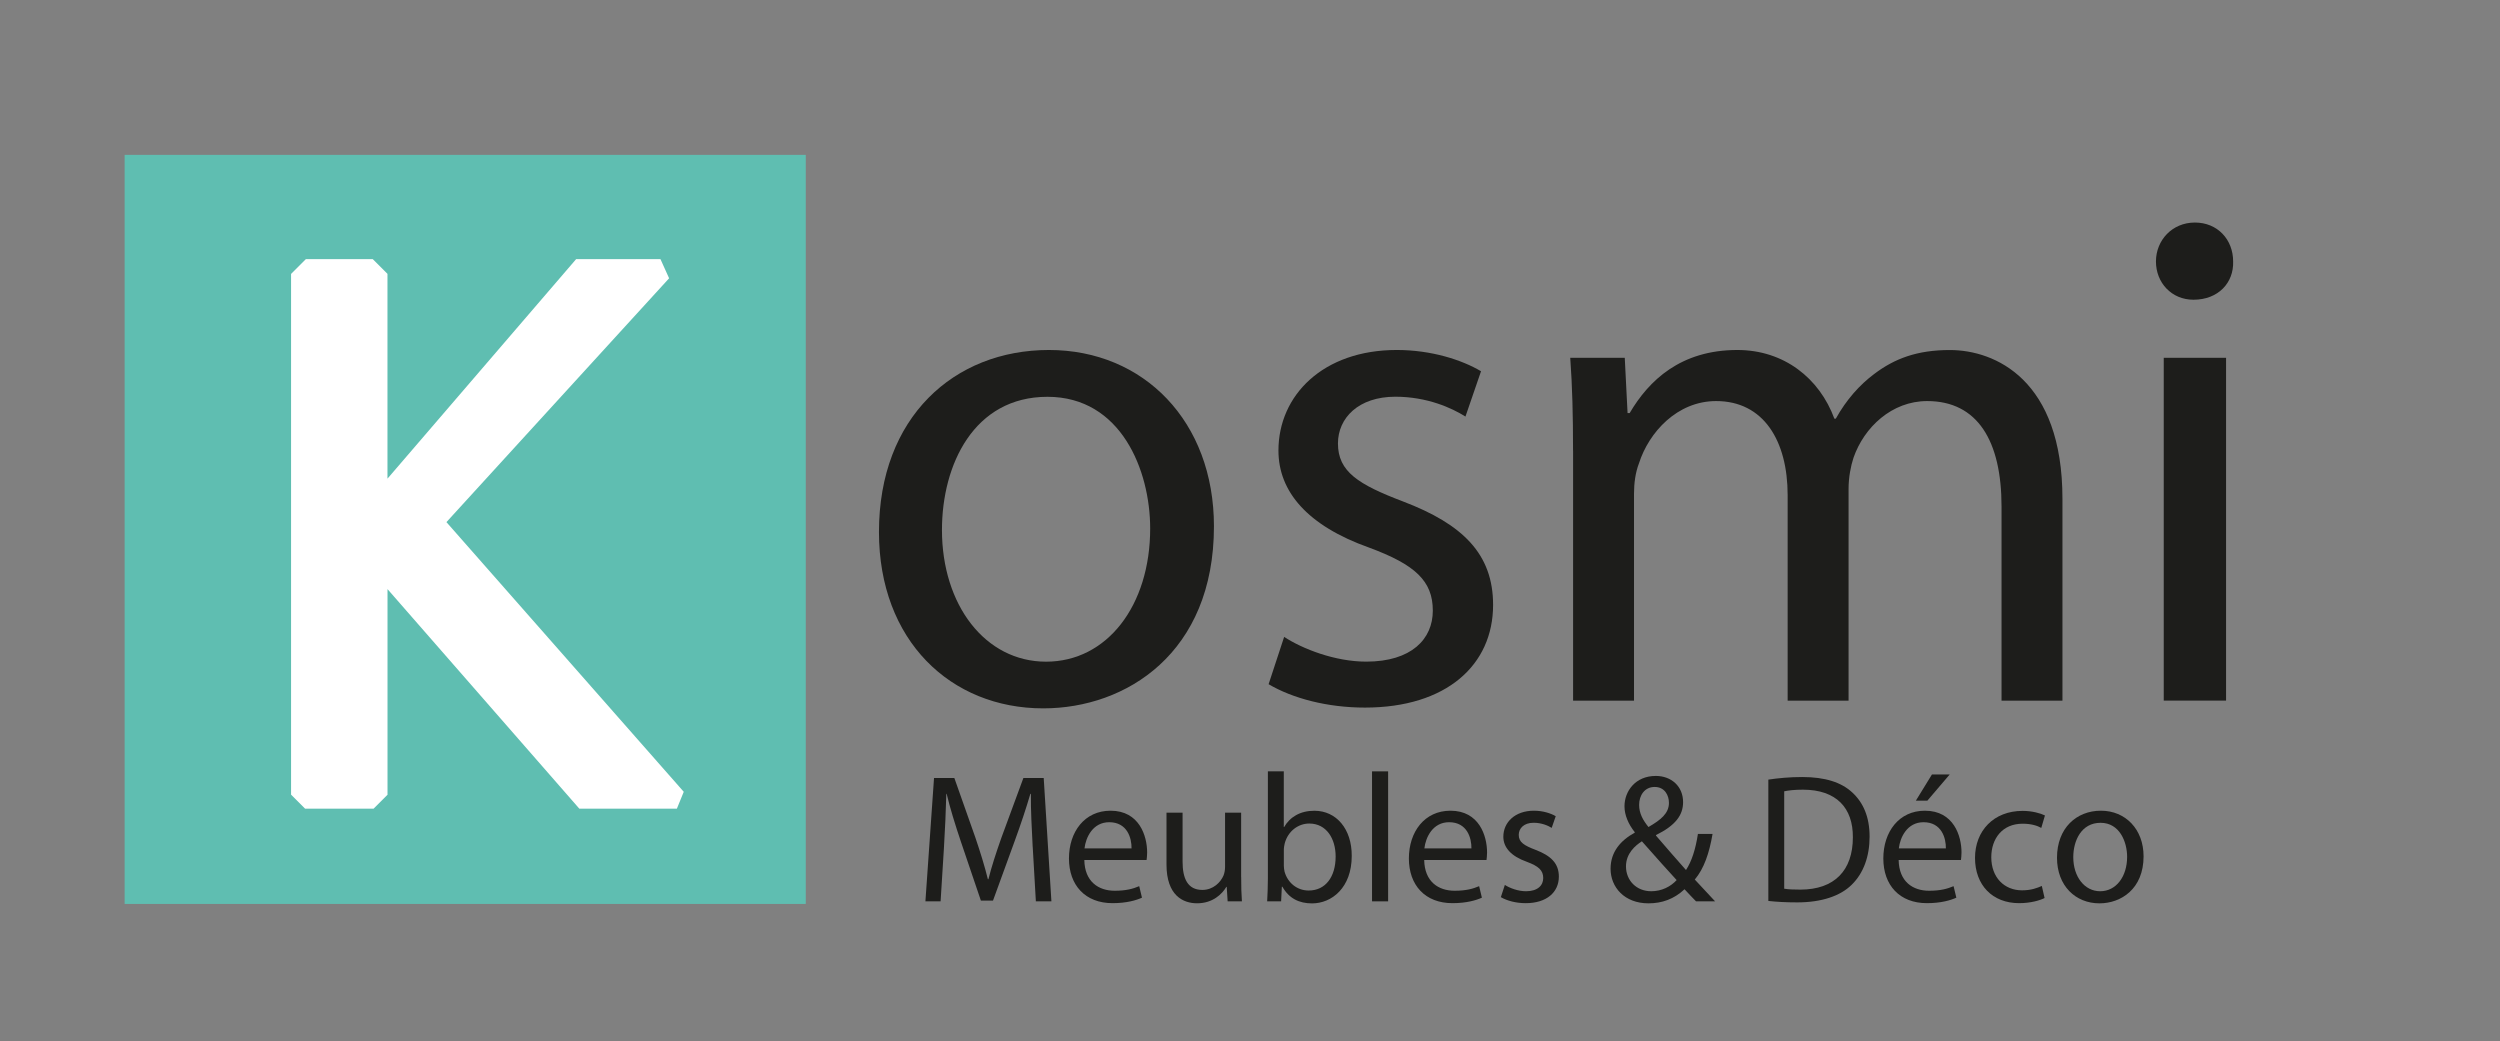
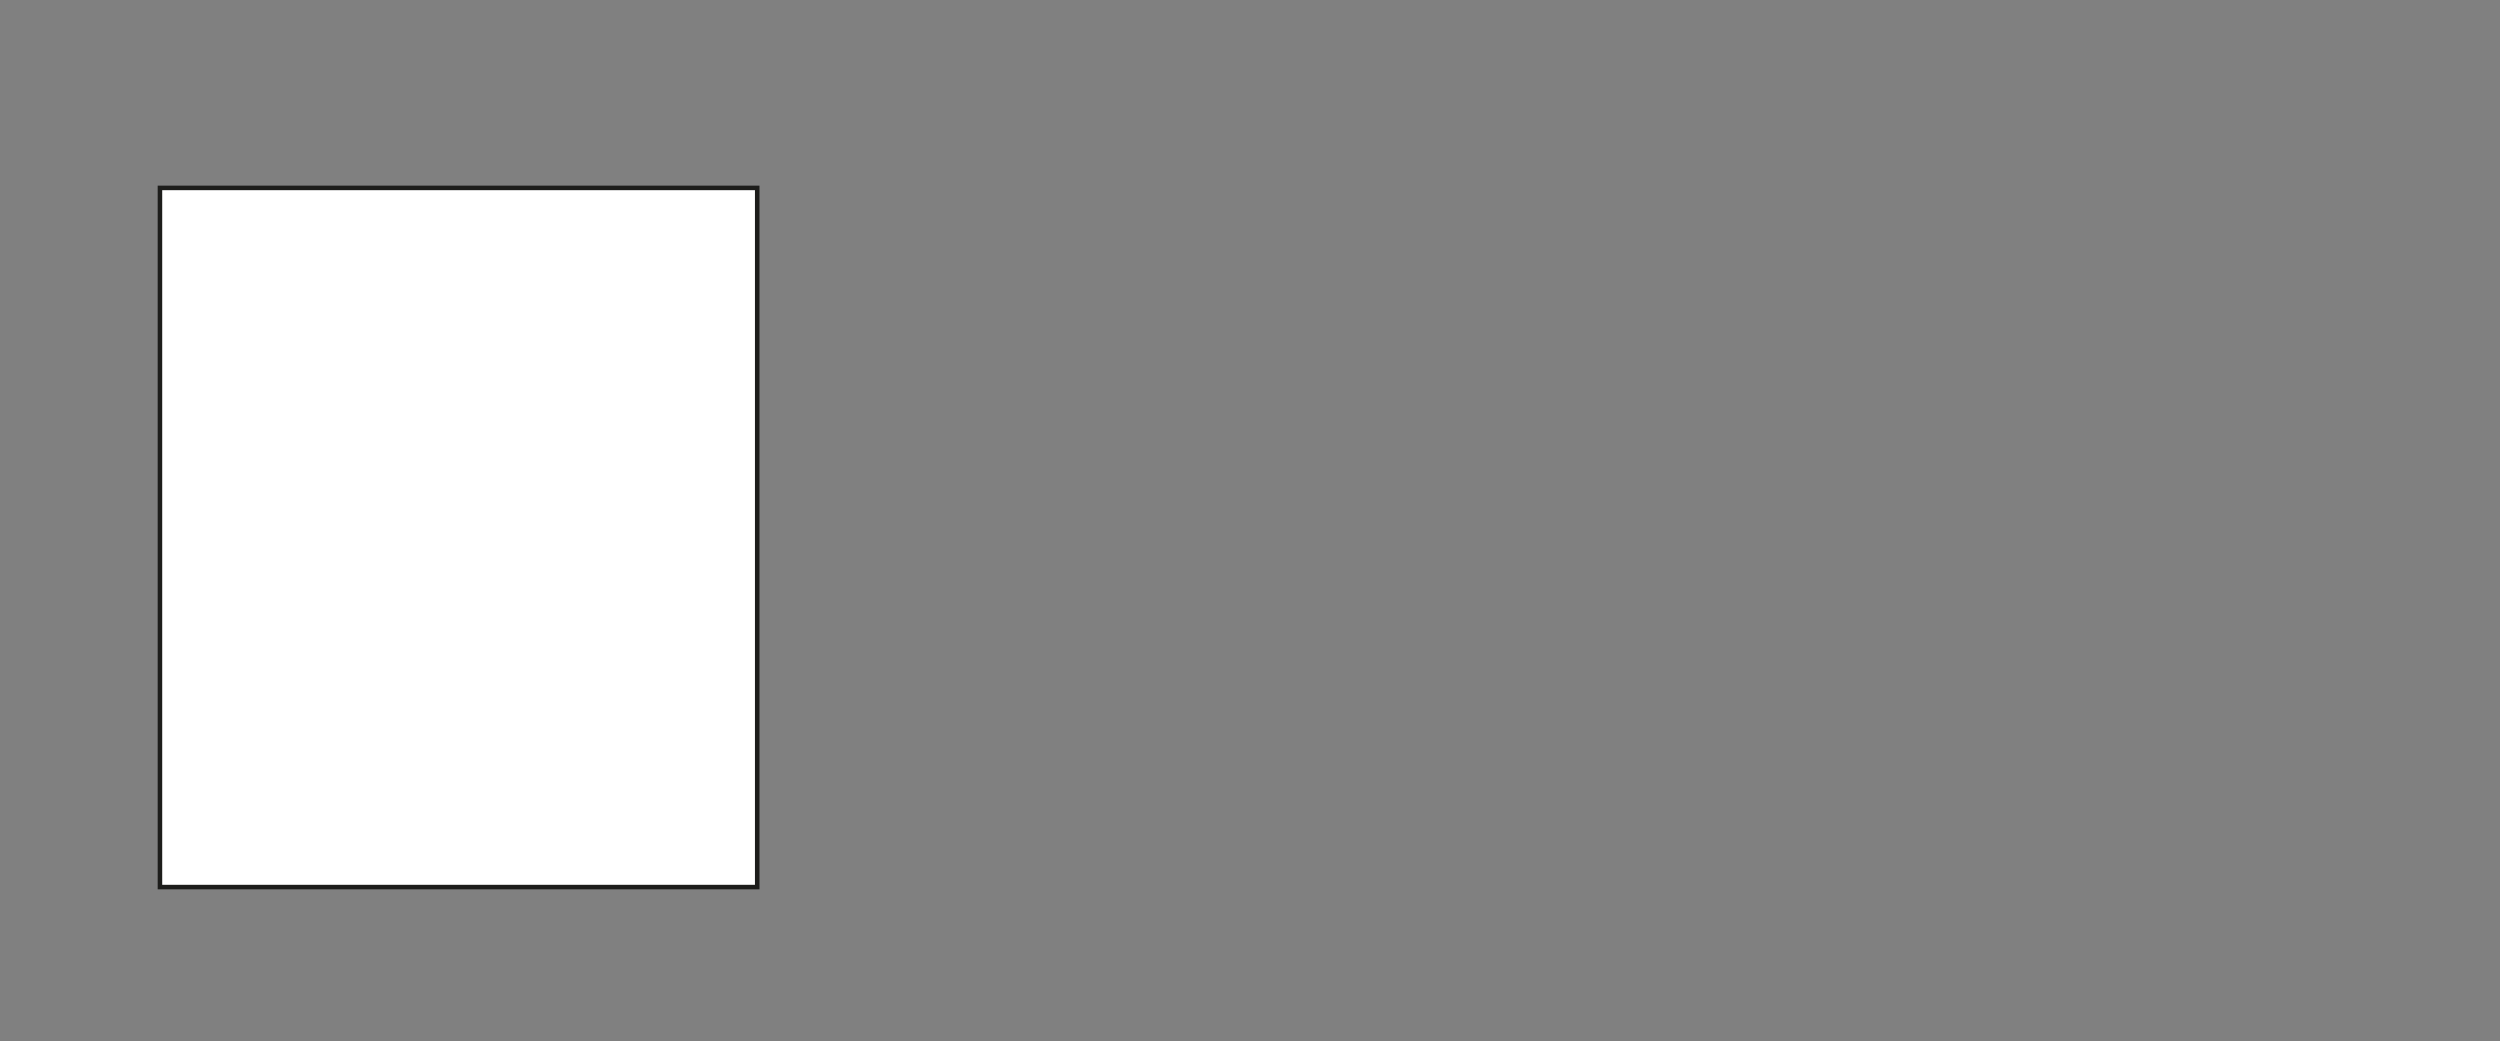
<svg xmlns="http://www.w3.org/2000/svg" id="Calque_1" viewBox="0 0 551.59 229.78">
  <rect x="0" y="0" width="551.59" height="229.78" fill="#808080" stroke="none" />
  <defs>
    <style>
      .cls-1 {
        fill: none;
      }

      .cls-2 {
        clip-path: url(#clippath-1);
      }

      .cls-3 {
        fill: #5fbeb1;
      }

      .cls-4 {
        fill: #fff;
        stroke: #1d1d1b;
        stroke-miterlimit: 10;
      }

      .cls-5 {
        fill: #1d1d1b;
      }

      .cls-6 {
        clip-path: url(#clippath);
      }
    </style>
    <clipPath id="clippath">
-       <rect class="cls-1" width="551.59" height="229.78" />
-     </clipPath>
+       </clipPath>
    <clipPath id="clippath-1">
      <rect class="cls-1" width="551.59" height="229.78" />
    </clipPath>
  </defs>
  <rect class="cls-4" x="35.29" y="41.46" width="131.78" height="154.26" />
  <g class="cls-6">
    <path class="cls-3" d="M27.5,199.44h150.28V34.17H27.5v165.27ZM149.35,178.42h-21.53l-42.32-48.44v45.37l-3.07,3.07h-15.12l-3.09-3.09V60.44l3.26-3.26h14.77l3.24,3.24v45.19l41.63-48.44h18.6l1.91,4.23-49.13,53.8,52.36,59.5-1.51,3.71Z" />
    <g class="cls-2">
      <g>
        <path class="cls-5" d="M267.84,116.13c0,27.97-19.38,40.16-37.66,40.16-20.47,0-36.25-15-36.25-38.91,0-25.31,16.56-40.16,37.5-40.16s36.41,15.78,36.41,38.91ZM207.83,116.92c0,16.56,9.53,29.07,22.97,29.07s22.97-12.34,22.97-29.38c0-12.81-6.41-29.06-22.66-29.06s-23.28,15-23.28,29.38Z" />
        <path class="cls-5" d="M283.31,140.51c4.06,2.66,11.25,5.47,18.13,5.47,10,0,14.69-5,14.69-11.25,0-6.56-3.91-10.16-14.06-13.91-13.6-4.84-20-12.35-20-21.41,0-12.19,9.84-22.19,26.1-22.19,7.66,0,14.38,2.19,18.6,4.69l-3.44,10c-2.97-1.88-8.44-4.38-15.47-4.38-8.12,0-12.66,4.69-12.66,10.31,0,6.25,4.53,9.06,14.38,12.81,13.13,5,19.85,11.56,19.85,22.81,0,13.28-10.31,22.66-28.28,22.66-8.28,0-15.94-2.03-21.25-5.16l3.44-10.47Z" />
        <path class="cls-5" d="M347.07,99.41c0-7.81-.16-14.22-.62-20.47h12.03l.62,12.19h.47c4.22-7.19,11.25-13.91,23.75-13.91,10.31,0,18.13,6.25,21.41,15.16h.31c2.34-4.22,5.31-7.5,8.44-9.84,4.53-3.44,9.53-5.31,16.72-5.31,10,0,24.85,6.56,24.85,32.82v44.54h-13.44v-42.82c0-14.53-5.31-23.28-16.41-23.28-7.81,0-13.91,5.78-16.25,12.5-.62,1.88-1.09,4.38-1.09,6.88v46.72h-13.44v-45.32c0-12.03-5.31-20.78-15.78-20.78-8.59,0-14.84,6.88-17.03,13.75-.78,2.03-1.09,4.38-1.09,6.72v45.63h-13.44v-55.16Z" />
        <path class="cls-5" d="M492.71,57.69c.16,4.69-3.28,8.44-8.75,8.44-4.84,0-8.28-3.75-8.28-8.44s3.59-8.59,8.59-8.59,8.44,3.75,8.44,8.59ZM477.4,154.58v-75.63h13.75v75.63h-13.75Z" />
      </g>
    </g>
    <g>
      <path class="cls-5" d="M227.85,186.91c-.2-3.8-.44-8.36-.4-11.75h-.12c-.93,3.19-2.06,6.58-3.43,10.34l-4.81,13.21h-2.67l-4.4-12.97c-1.29-3.84-2.38-7.35-3.15-10.58h-.08c-.08,3.39-.28,7.96-.53,12.04l-.73,11.67h-3.35l1.9-27.22h4.48l4.65,13.17c1.13,3.35,2.06,6.34,2.75,9.17h.12c.69-2.75,1.66-5.74,2.87-9.17l4.85-13.17h4.48l1.7,27.22h-3.43l-.69-11.96Z" />
      <path class="cls-5" d="M239.24,189.74c.08,4.81,3.15,6.79,6.7,6.79,2.54,0,4.08-.44,5.41-1.01l.61,2.54c-1.25.57-3.39,1.21-6.5,1.21-6.02,0-9.61-3.96-9.61-9.86s3.47-10.54,9.17-10.54c6.38,0,8.08,5.61,8.08,9.21,0,.73-.08,1.29-.12,1.66h-13.73ZM249.66,187.19c.04-2.26-.93-5.78-4.93-5.78-3.59,0-5.17,3.31-5.45,5.78h10.38Z" />
      <path class="cls-5" d="M273.85,193.53c0,2.02.04,3.8.16,5.33h-3.15l-.2-3.19h-.08c-.93,1.58-2.99,3.63-6.46,3.63-3.07,0-6.75-1.7-6.75-8.56v-11.43h3.55v10.82c0,3.72,1.13,6.22,4.36,6.22,2.38,0,4.04-1.66,4.69-3.23.2-.53.32-1.17.32-1.82v-12h3.55v14.22Z" />
      <path class="cls-5" d="M279.58,198.87c.08-1.33.16-3.31.16-5.05v-23.63h3.51v12.28h.08c1.25-2.18,3.51-3.59,6.67-3.59,4.85,0,8.28,4.04,8.24,9.98,0,6.99-4.4,10.46-8.76,10.46-2.83,0-5.09-1.09-6.54-3.68h-.12l-.16,3.23h-3.07ZM283.26,191.03c0,.44.08.89.16,1.29.69,2.46,2.75,4.16,5.33,4.16,3.72,0,5.94-3.03,5.94-7.51,0-3.92-2.02-7.27-5.82-7.27-2.42,0-4.68,1.66-5.41,4.36-.08.4-.2.89-.2,1.45v3.51Z" />
      <path class="cls-5" d="M302.72,170.19h3.55v28.68h-3.55v-28.68Z" />
      <path class="cls-5" d="M314.23,189.74c.08,4.81,3.15,6.79,6.71,6.79,2.54,0,4.08-.44,5.41-1.01l.61,2.54c-1.25.57-3.39,1.21-6.5,1.21-6.02,0-9.61-3.96-9.61-9.86s3.47-10.54,9.17-10.54c6.38,0,8.08,5.61,8.08,9.21,0,.73-.08,1.29-.12,1.66h-13.73ZM324.65,187.19c.04-2.26-.93-5.78-4.93-5.78-3.59,0-5.17,3.31-5.45,5.78h10.38Z" />
      <path class="cls-5" d="M332,195.23c1.05.69,2.91,1.41,4.69,1.41,2.58,0,3.8-1.29,3.8-2.91,0-1.7-1.01-2.62-3.63-3.59-3.51-1.25-5.17-3.19-5.17-5.53,0-3.15,2.54-5.74,6.75-5.74,1.98,0,3.72.57,4.81,1.21l-.89,2.58c-.77-.48-2.18-1.13-4-1.13-2.1,0-3.27,1.21-3.27,2.67,0,1.62,1.17,2.34,3.72,3.31,3.39,1.29,5.13,2.99,5.13,5.9,0,3.43-2.67,5.86-7.31,5.86-2.14,0-4.12-.53-5.49-1.33l.89-2.71Z" />
      <path class="cls-5" d="M374.21,198.87c-.77-.77-1.49-1.54-2.54-2.67-2.34,2.18-4.97,3.11-7.96,3.11-5.29,0-8.36-3.55-8.36-7.63,0-3.72,2.22-6.26,5.33-7.96v-.12c-1.41-1.78-2.26-3.76-2.26-5.7,0-3.31,2.38-6.7,6.91-6.7,3.39,0,6.02,2.26,6.02,5.78,0,2.87-1.66,5.13-5.98,7.27v.12c2.3,2.67,4.89,5.65,6.62,7.59,1.25-1.9,2.1-4.52,2.63-7.96h3.23c-.73,4.28-1.9,7.67-3.92,10.06,1.45,1.54,2.87,3.07,4.48,4.81h-4.2ZM369.93,194.18c-1.62-1.78-4.64-5.09-7.67-8.56-1.45.93-3.51,2.67-3.51,5.53,0,3.11,2.3,5.49,5.57,5.49,2.34,0,4.32-1.05,5.61-2.46ZM361.65,177.58c0,1.94.89,3.43,2.06,4.89,2.75-1.58,4.52-3.03,4.52-5.33,0-1.66-.93-3.51-3.15-3.51s-3.43,1.86-3.43,3.96Z" />
      <path class="cls-5" d="M390.16,172.01c2.14-.32,4.69-.57,7.47-.57,5.05,0,8.64,1.17,11.03,3.39,2.42,2.22,3.84,5.37,3.84,9.77s-1.37,8.08-3.92,10.58c-2.54,2.54-6.75,3.92-12.04,3.92-2.5,0-4.6-.12-6.38-.32v-26.78ZM393.67,196.08c.89.16,2.18.2,3.55.2,7.51,0,11.59-4.2,11.59-11.55.04-6.42-3.59-10.5-11.03-10.5-1.82,0-3.19.16-4.12.36v21.49Z" />
      <path class="cls-5" d="M418.91,189.74c.08,4.81,3.15,6.79,6.71,6.79,2.54,0,4.08-.44,5.41-1.01l.61,2.54c-1.25.57-3.39,1.21-6.5,1.21-6.02,0-9.61-3.96-9.61-9.86s3.47-10.54,9.17-10.54c6.38,0,8.08,5.61,8.08,9.21,0,.73-.08,1.29-.12,1.66h-13.73ZM429.33,187.19c.04-2.26-.93-5.78-4.93-5.78-3.59,0-5.17,3.31-5.45,5.78h10.38ZM430.18,170.87l-4.93,5.78h-2.54l3.55-5.78h3.92Z" />
      <path class="cls-5" d="M451.1,198.14c-.93.48-2.99,1.13-5.61,1.13-5.9,0-9.73-4-9.73-9.98s4.12-10.38,10.5-10.38c2.1,0,3.96.53,4.93,1.01l-.81,2.75c-.85-.48-2.18-.93-4.12-.93-4.48,0-6.91,3.31-6.91,7.39,0,4.52,2.91,7.31,6.79,7.31,2.02,0,3.35-.52,4.36-.97l.61,2.67Z" />
      <path class="cls-5" d="M472.95,188.93c0,7.23-5.01,10.38-9.73,10.38-5.29,0-9.37-3.88-9.37-10.06,0-6.54,4.28-10.38,9.69-10.38s9.41,4.08,9.41,10.06ZM457.44,189.13c0,4.28,2.46,7.51,5.94,7.51s5.94-3.19,5.94-7.59c0-3.31-1.66-7.51-5.86-7.51s-6.02,3.88-6.02,7.59Z" />
    </g>
  </g>
</svg>